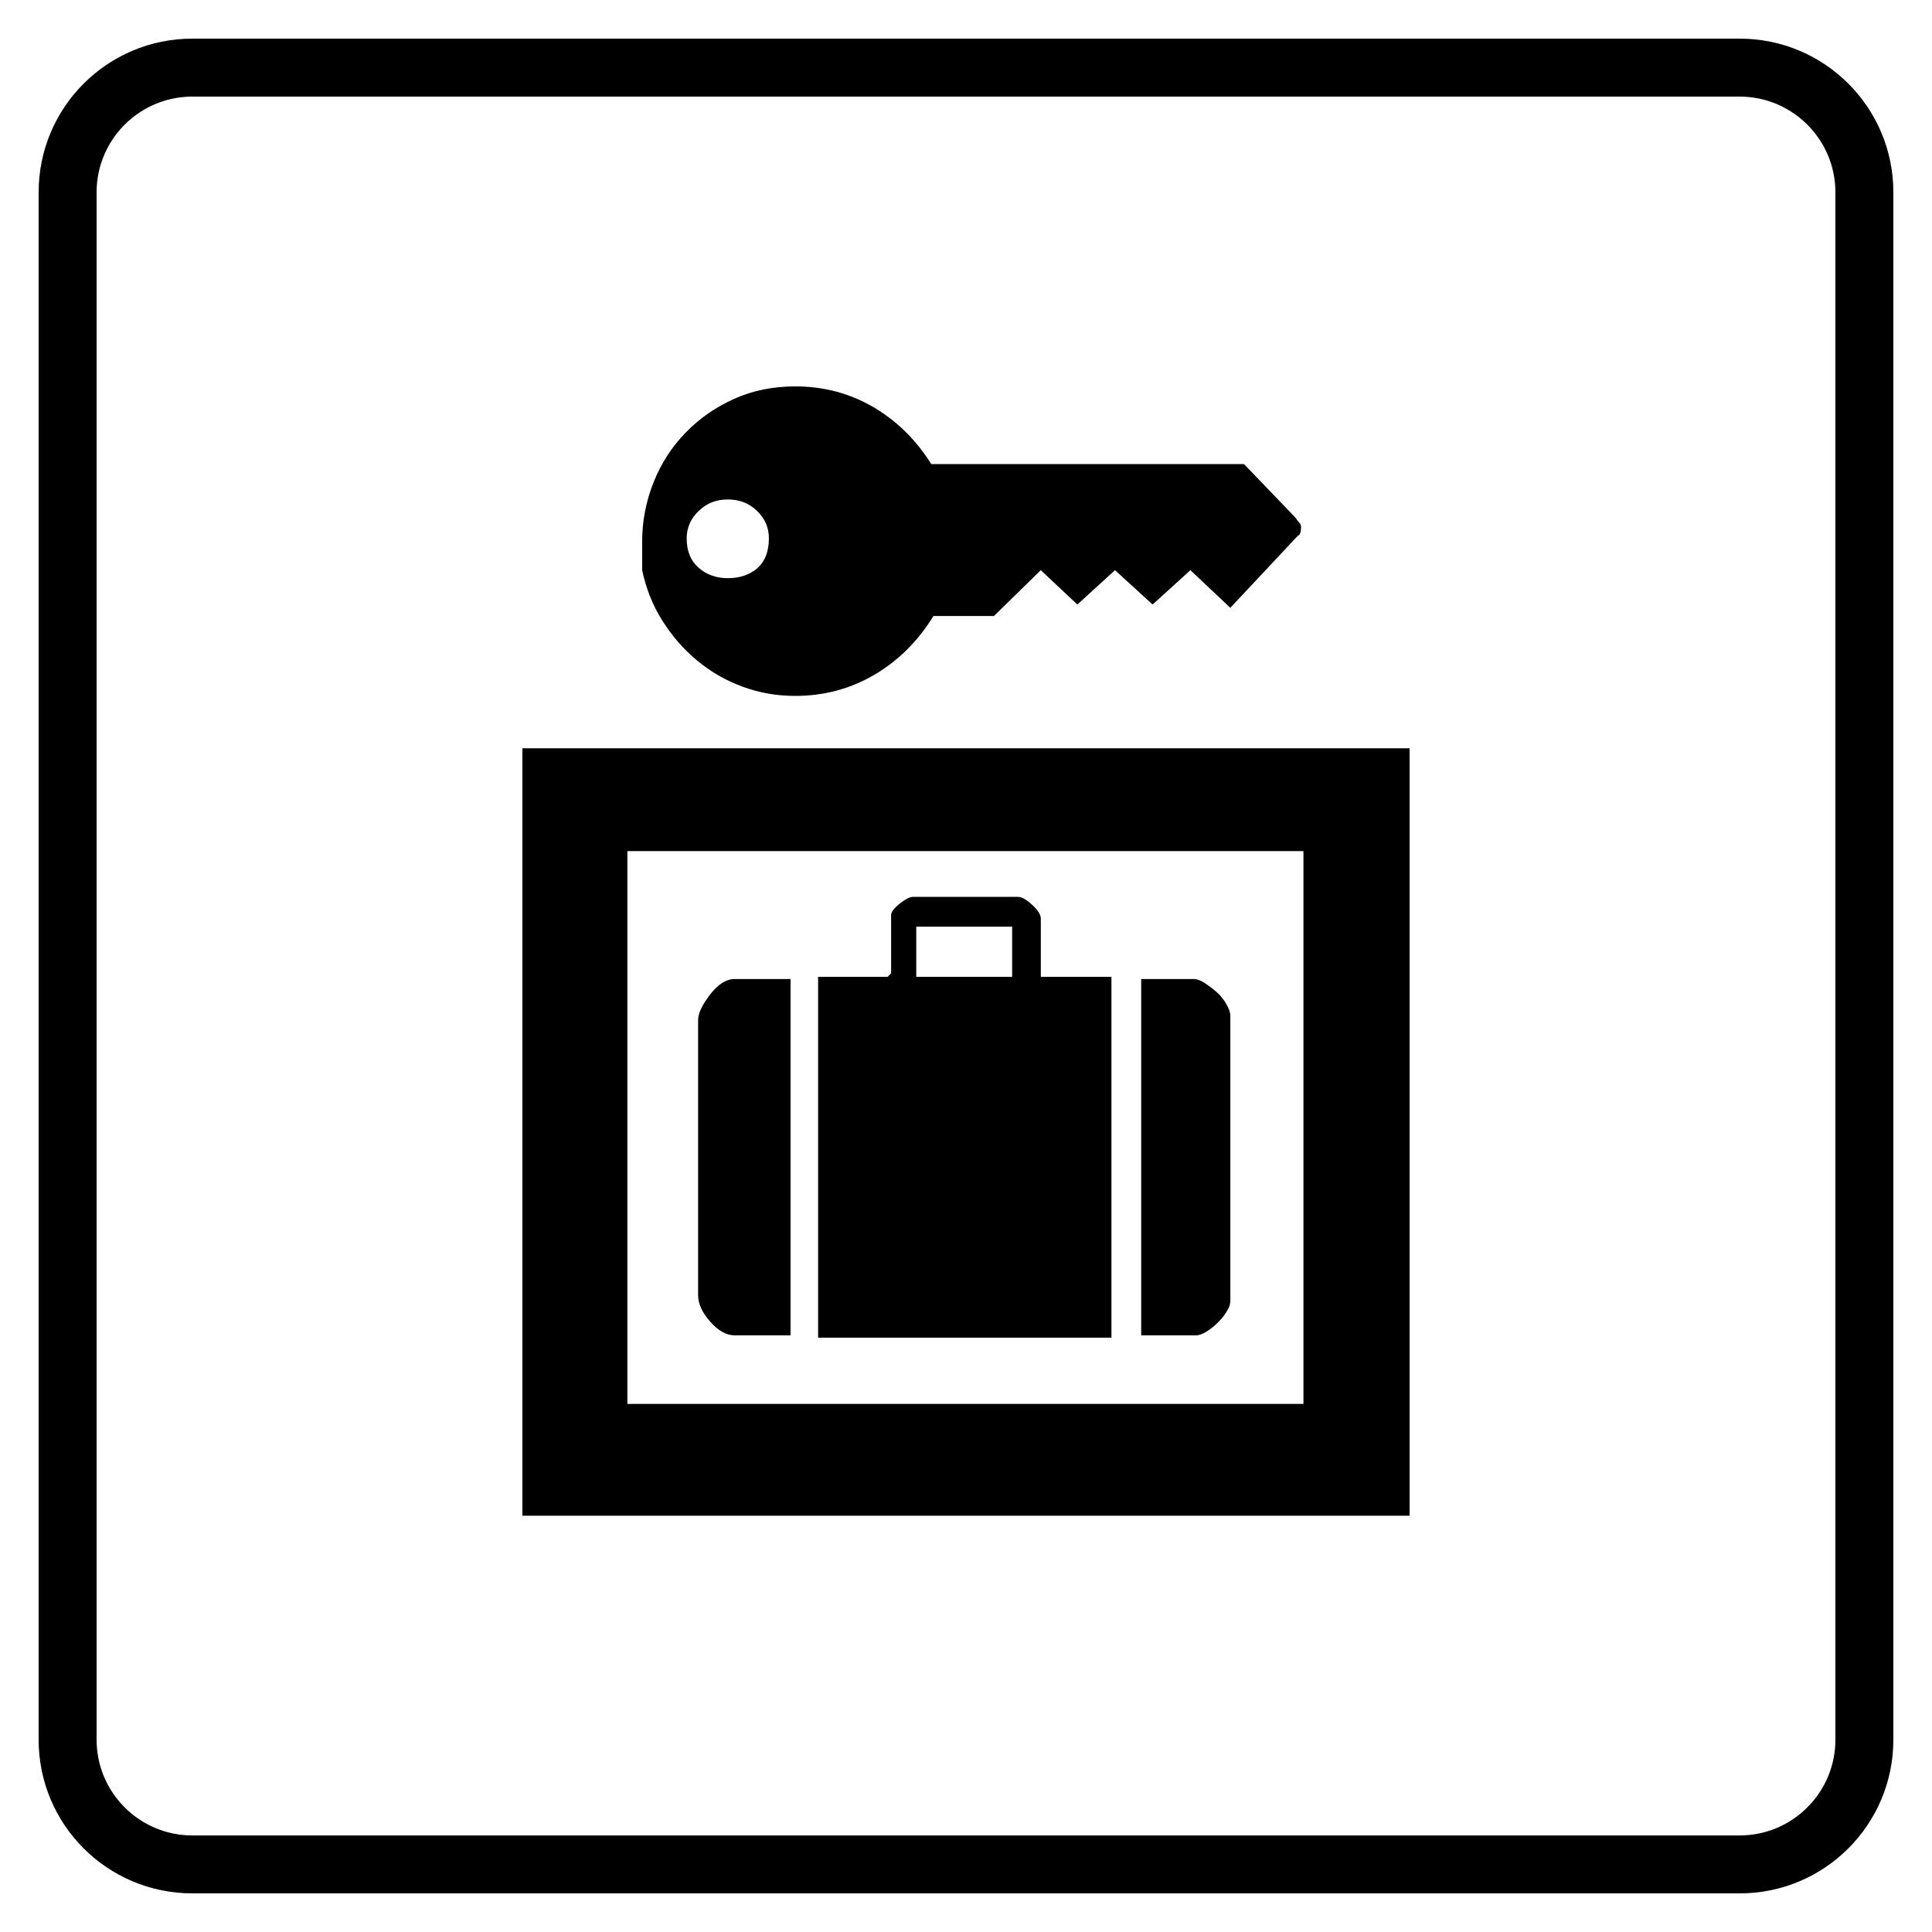
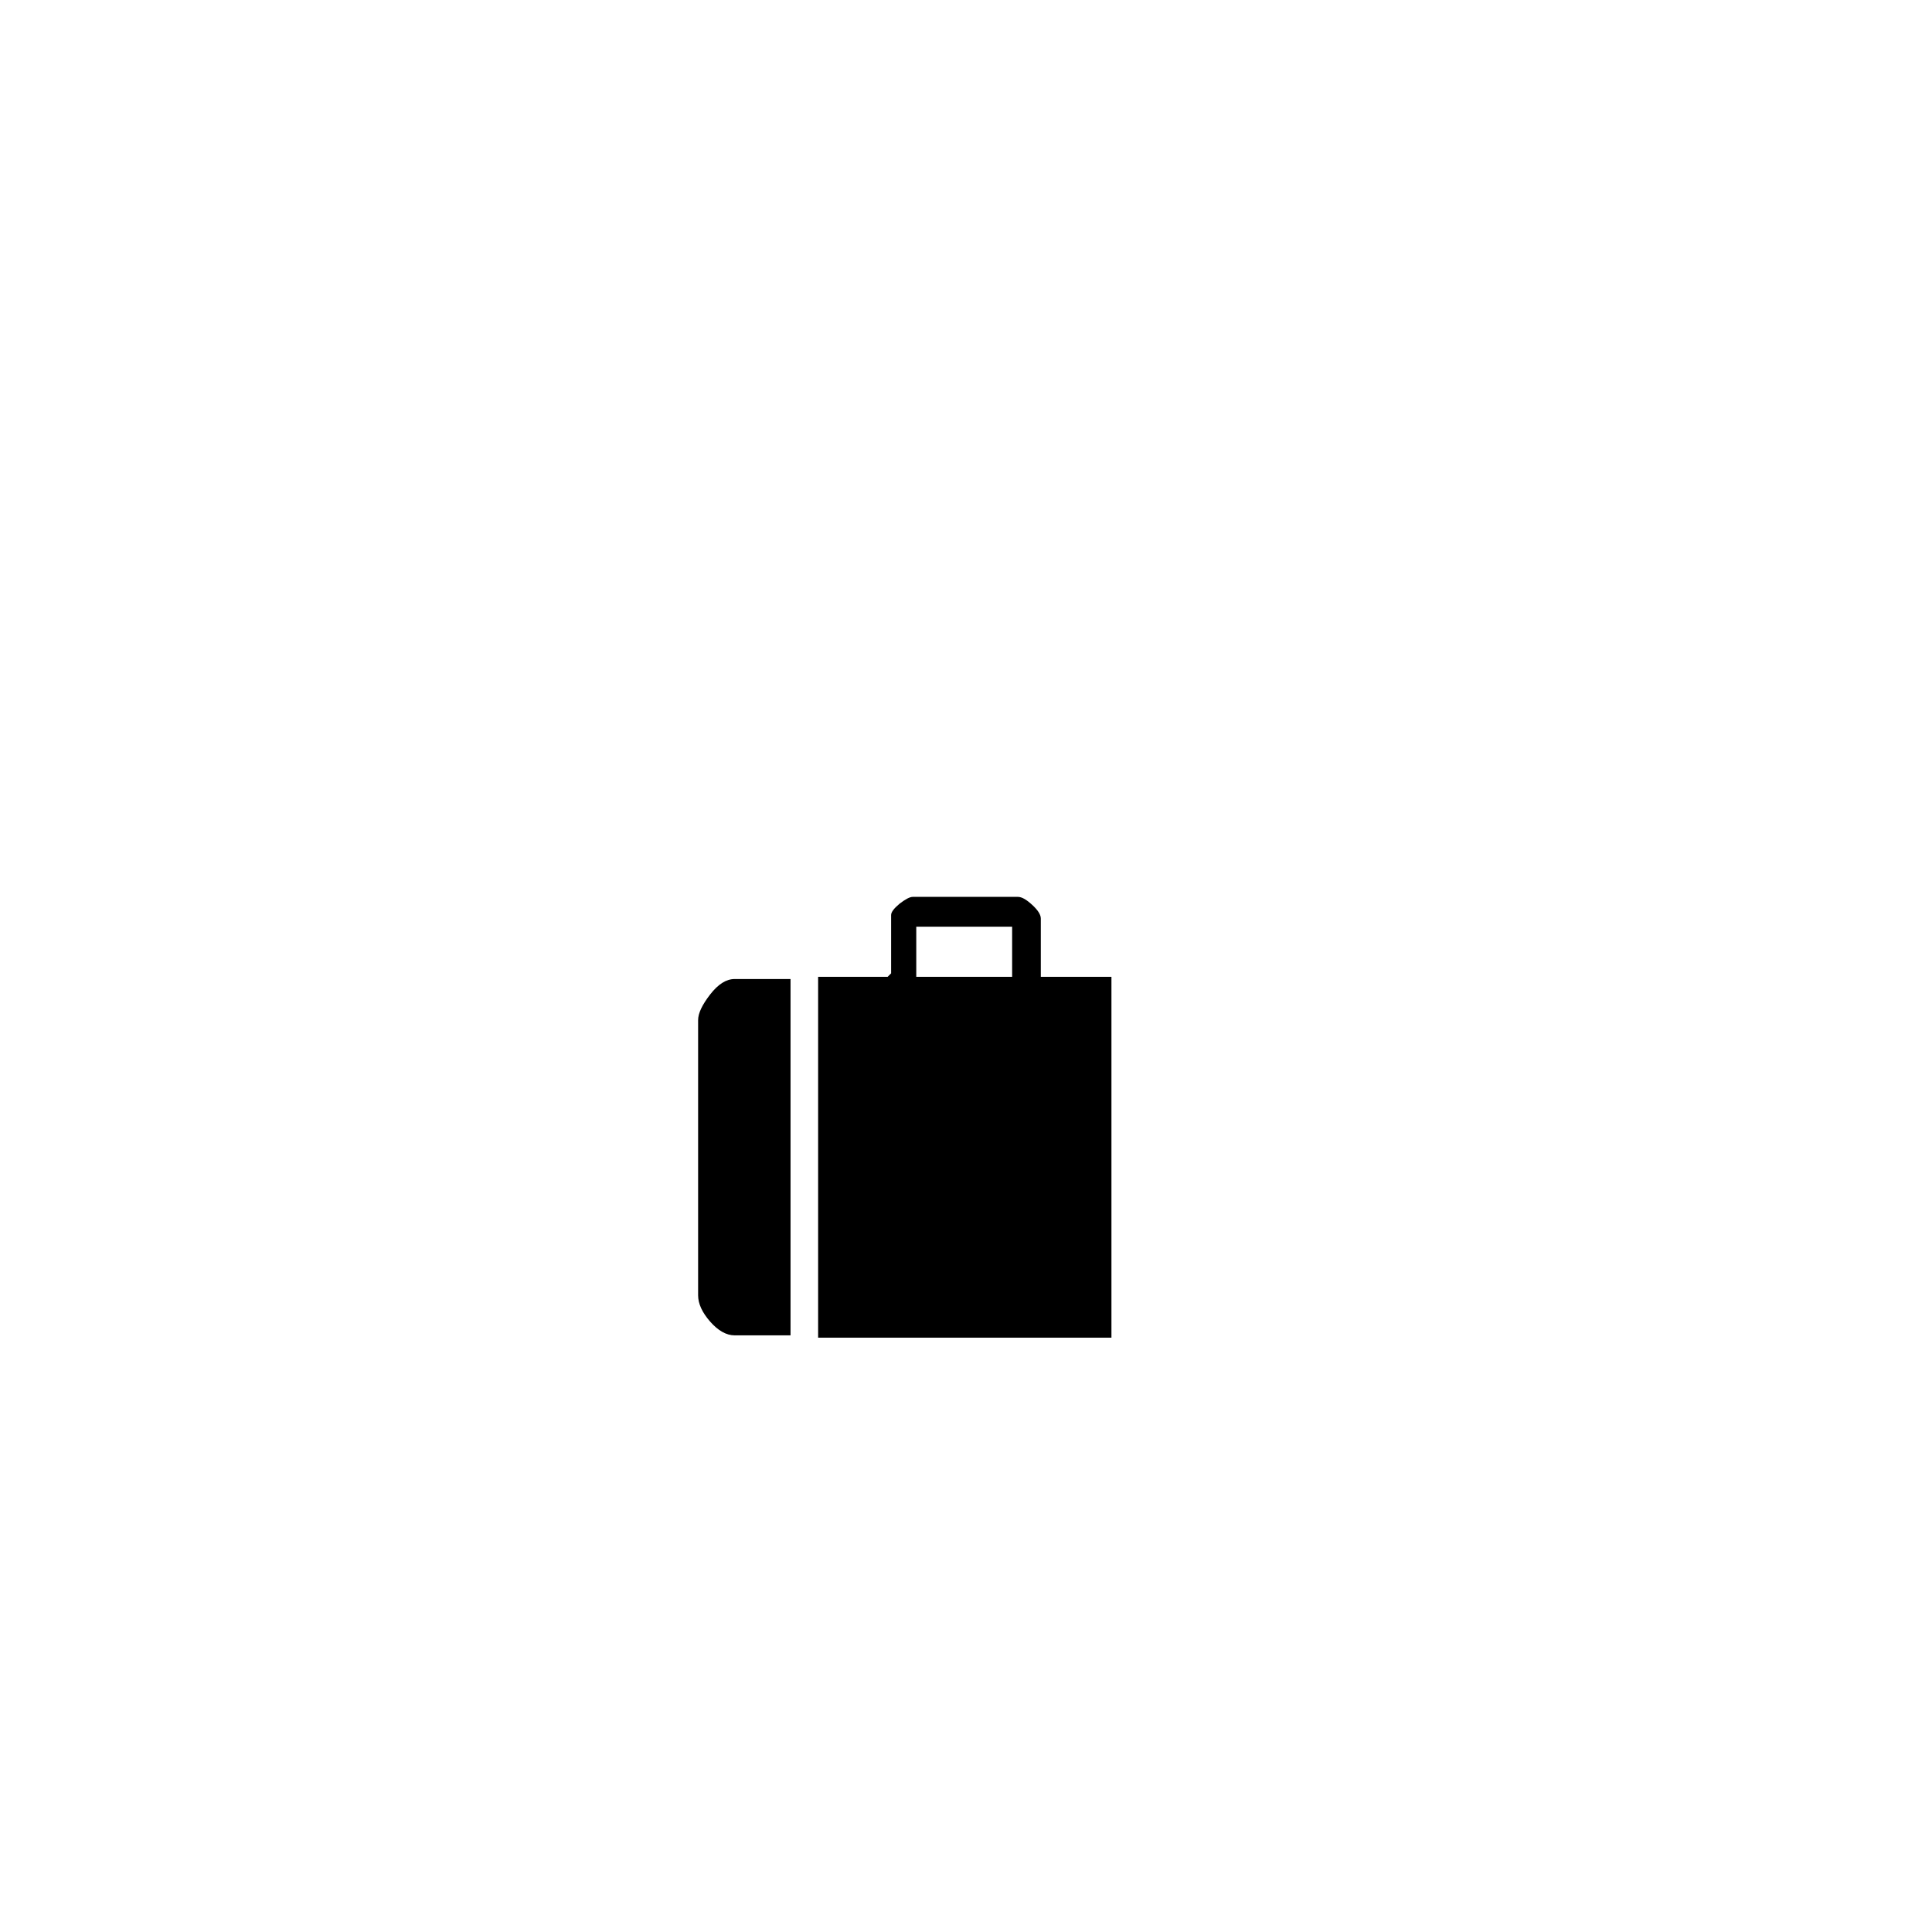
<svg xmlns="http://www.w3.org/2000/svg" version="1.1" id="Ebene_1" x="0px" y="0px" viewBox="0 0 50 50" style="enable-background:new 0 0 50 50;" xml:space="preserve">
  <g>
    <path d="M28.765,25.28h-1.829v-1.508c0-0.1-0.073-0.216-0.223-0.354c-0.15-0.138-0.269-0.207-0.371-0.207h-2.719   c-0.078,0-0.19,0.06-0.34,0.175c-0.146,0.122-0.221,0.218-0.221,0.296v1.508l-0.09,0.09h-1.799v9.339h7.591V25.28z M26.194,25.28   h-2.481v-1.297h2.481V25.28z" />
-     <path d="M31.237,34.454c0.105-0.068,0.207-0.148,0.291-0.238c0.09-0.085,0.163-0.18,0.221-0.281   c0.065-0.095,0.092-0.185,0.092-0.265v-7.386c0-0.078-0.034-0.179-0.102-0.296c-0.068-0.122-0.153-0.223-0.253-0.313   c-0.1-0.088-0.201-0.163-0.313-0.238c-0.105-0.068-0.201-0.1-0.279-0.1h-1.36v9.222h1.423   C31.03,34.559,31.125,34.523,31.237,34.454z" />
-     <path d="M18.037,17.09c0.354,0.296,0.75,0.524,1.183,0.682c0.435,0.16,0.886,0.238,1.36,0.238c0.746,0,1.435-0.185,2.052-0.549   c0.621-0.366,1.129-0.874,1.525-1.518h1.566l1.212-1.187l0.947,0.889l0.974-0.889l0.973,0.889l0.979-0.889l1.032,0.974l1.746-1.862   c0.058-0.017,0.085-0.095,0.085-0.233c0-0.043-0.014-0.075-0.044-0.105c-0.026-0.027-0.063-0.075-0.1-0.133l-1.333-1.387h-8.093   c-0.398-0.634-0.901-1.125-1.51-1.481C21.978,10.175,21.31,10,20.58,10c-0.57,0-1.098,0.105-1.581,0.323   c-0.481,0.216-0.901,0.508-1.253,0.872c-0.357,0.365-0.636,0.794-0.831,1.285c-0.197,0.493-0.296,1.007-0.296,1.535v0.18v0.386   v0.173c0.099,0.471,0.269,0.906,0.519,1.302C17.386,16.449,17.682,16.799,18.037,17.09z M18.084,13.222   c0.206-0.201,0.454-0.296,0.75-0.296c0.297,0,0.553,0.095,0.757,0.296c0.207,0.196,0.308,0.434,0.308,0.709   c0,0.333-0.095,0.587-0.291,0.767c-0.201,0.175-0.456,0.265-0.774,0.265c-0.296,0-0.544-0.09-0.75-0.265   c-0.207-0.18-0.313-0.434-0.313-0.767C17.772,13.655,17.877,13.417,18.084,13.222z" />
    <path d="M19.014,34.559h1.445v-9.222h-1.445c-0.218,0-0.428,0.133-0.634,0.398c-0.207,0.269-0.313,0.486-0.313,0.667v7.12   c0,0.218,0.105,0.445,0.313,0.683C18.586,34.438,18.797,34.559,19.014,34.559z" />
-     <path d="M13.519,19.365v19.862h22.961V19.365H13.519z M33.733,36.333H16.236V22.027h17.497V36.333z" />
  </g>
  <g>
-     <path d="M45.023,2.5c1.366,0,2.477,1.111,2.477,2.477v40.047c0,1.366-1.111,2.477-2.477,2.477H4.977   c-1.366,0-2.477-1.111-2.477-2.477V4.977C2.5,3.611,3.611,2.5,4.977,2.5H45.023 M45.023,1H4.977C2.78,1,1,2.78,1,4.977v40.047   C1,47.22,2.78,49,4.977,49h40.047C47.22,49,49,47.22,49,45.023V4.977C49,2.78,47.22,1,45.023,1L45.023,1z" />
-   </g>
+     </g>
</svg>